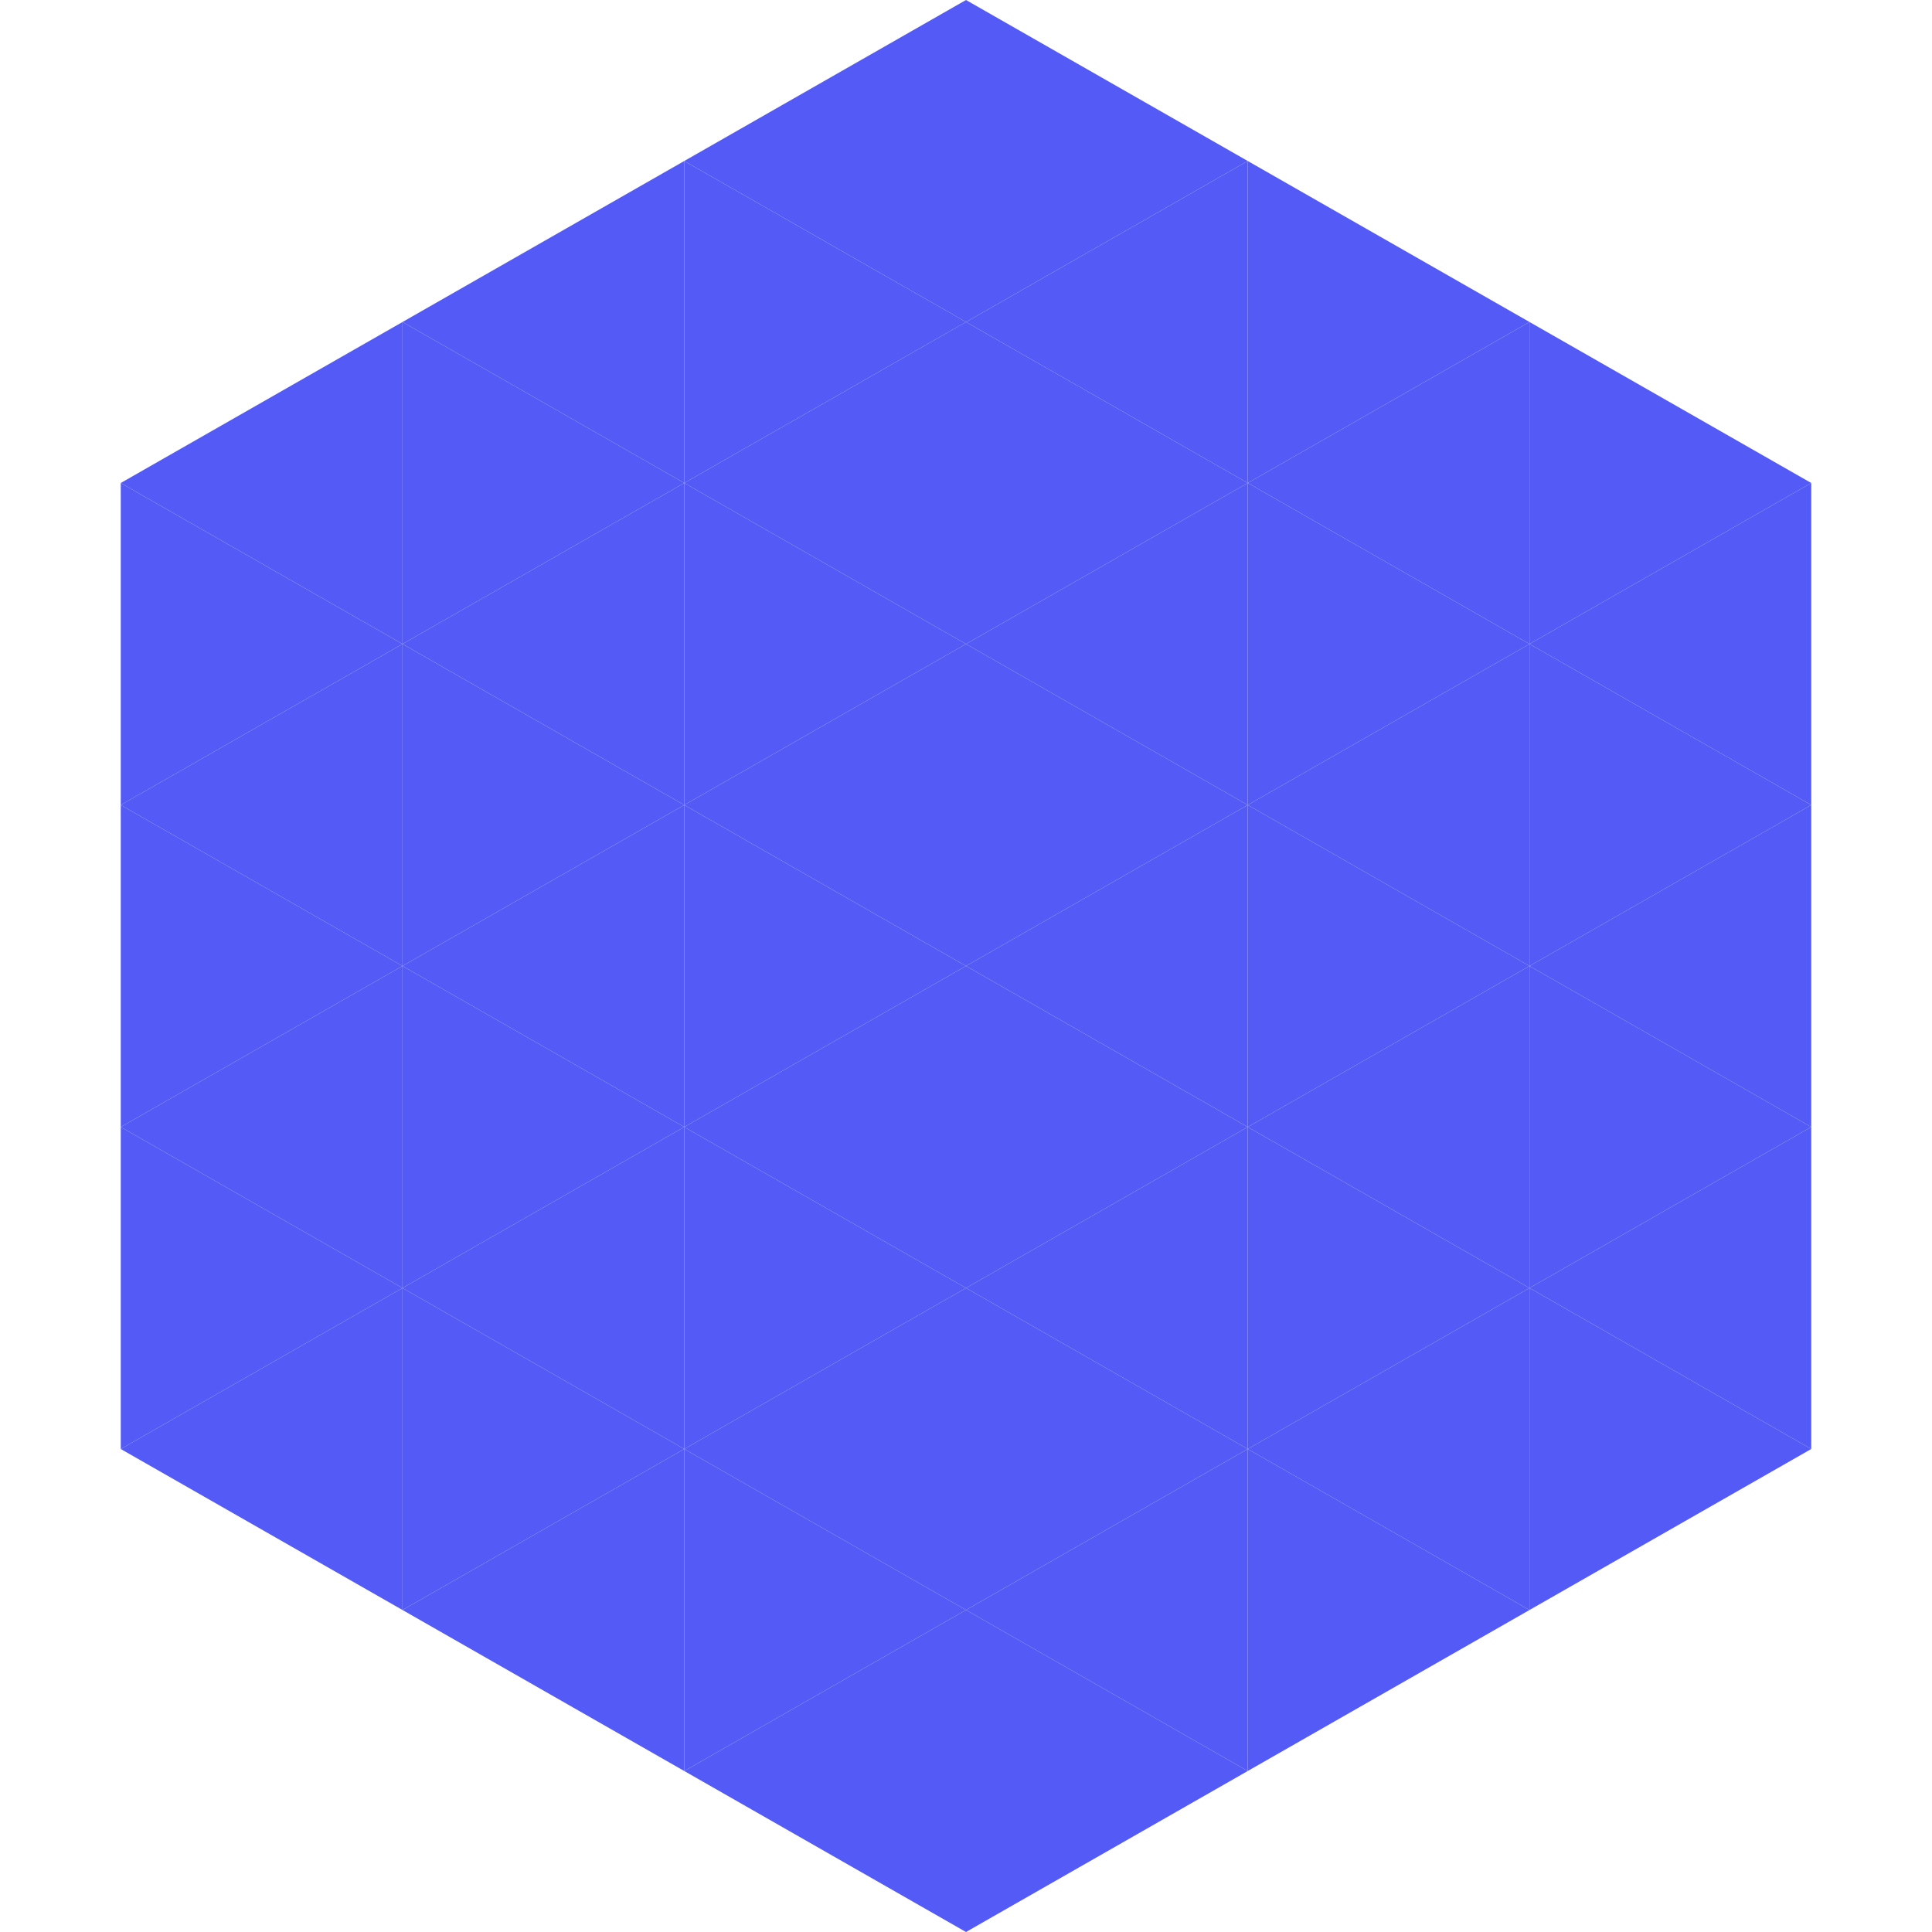
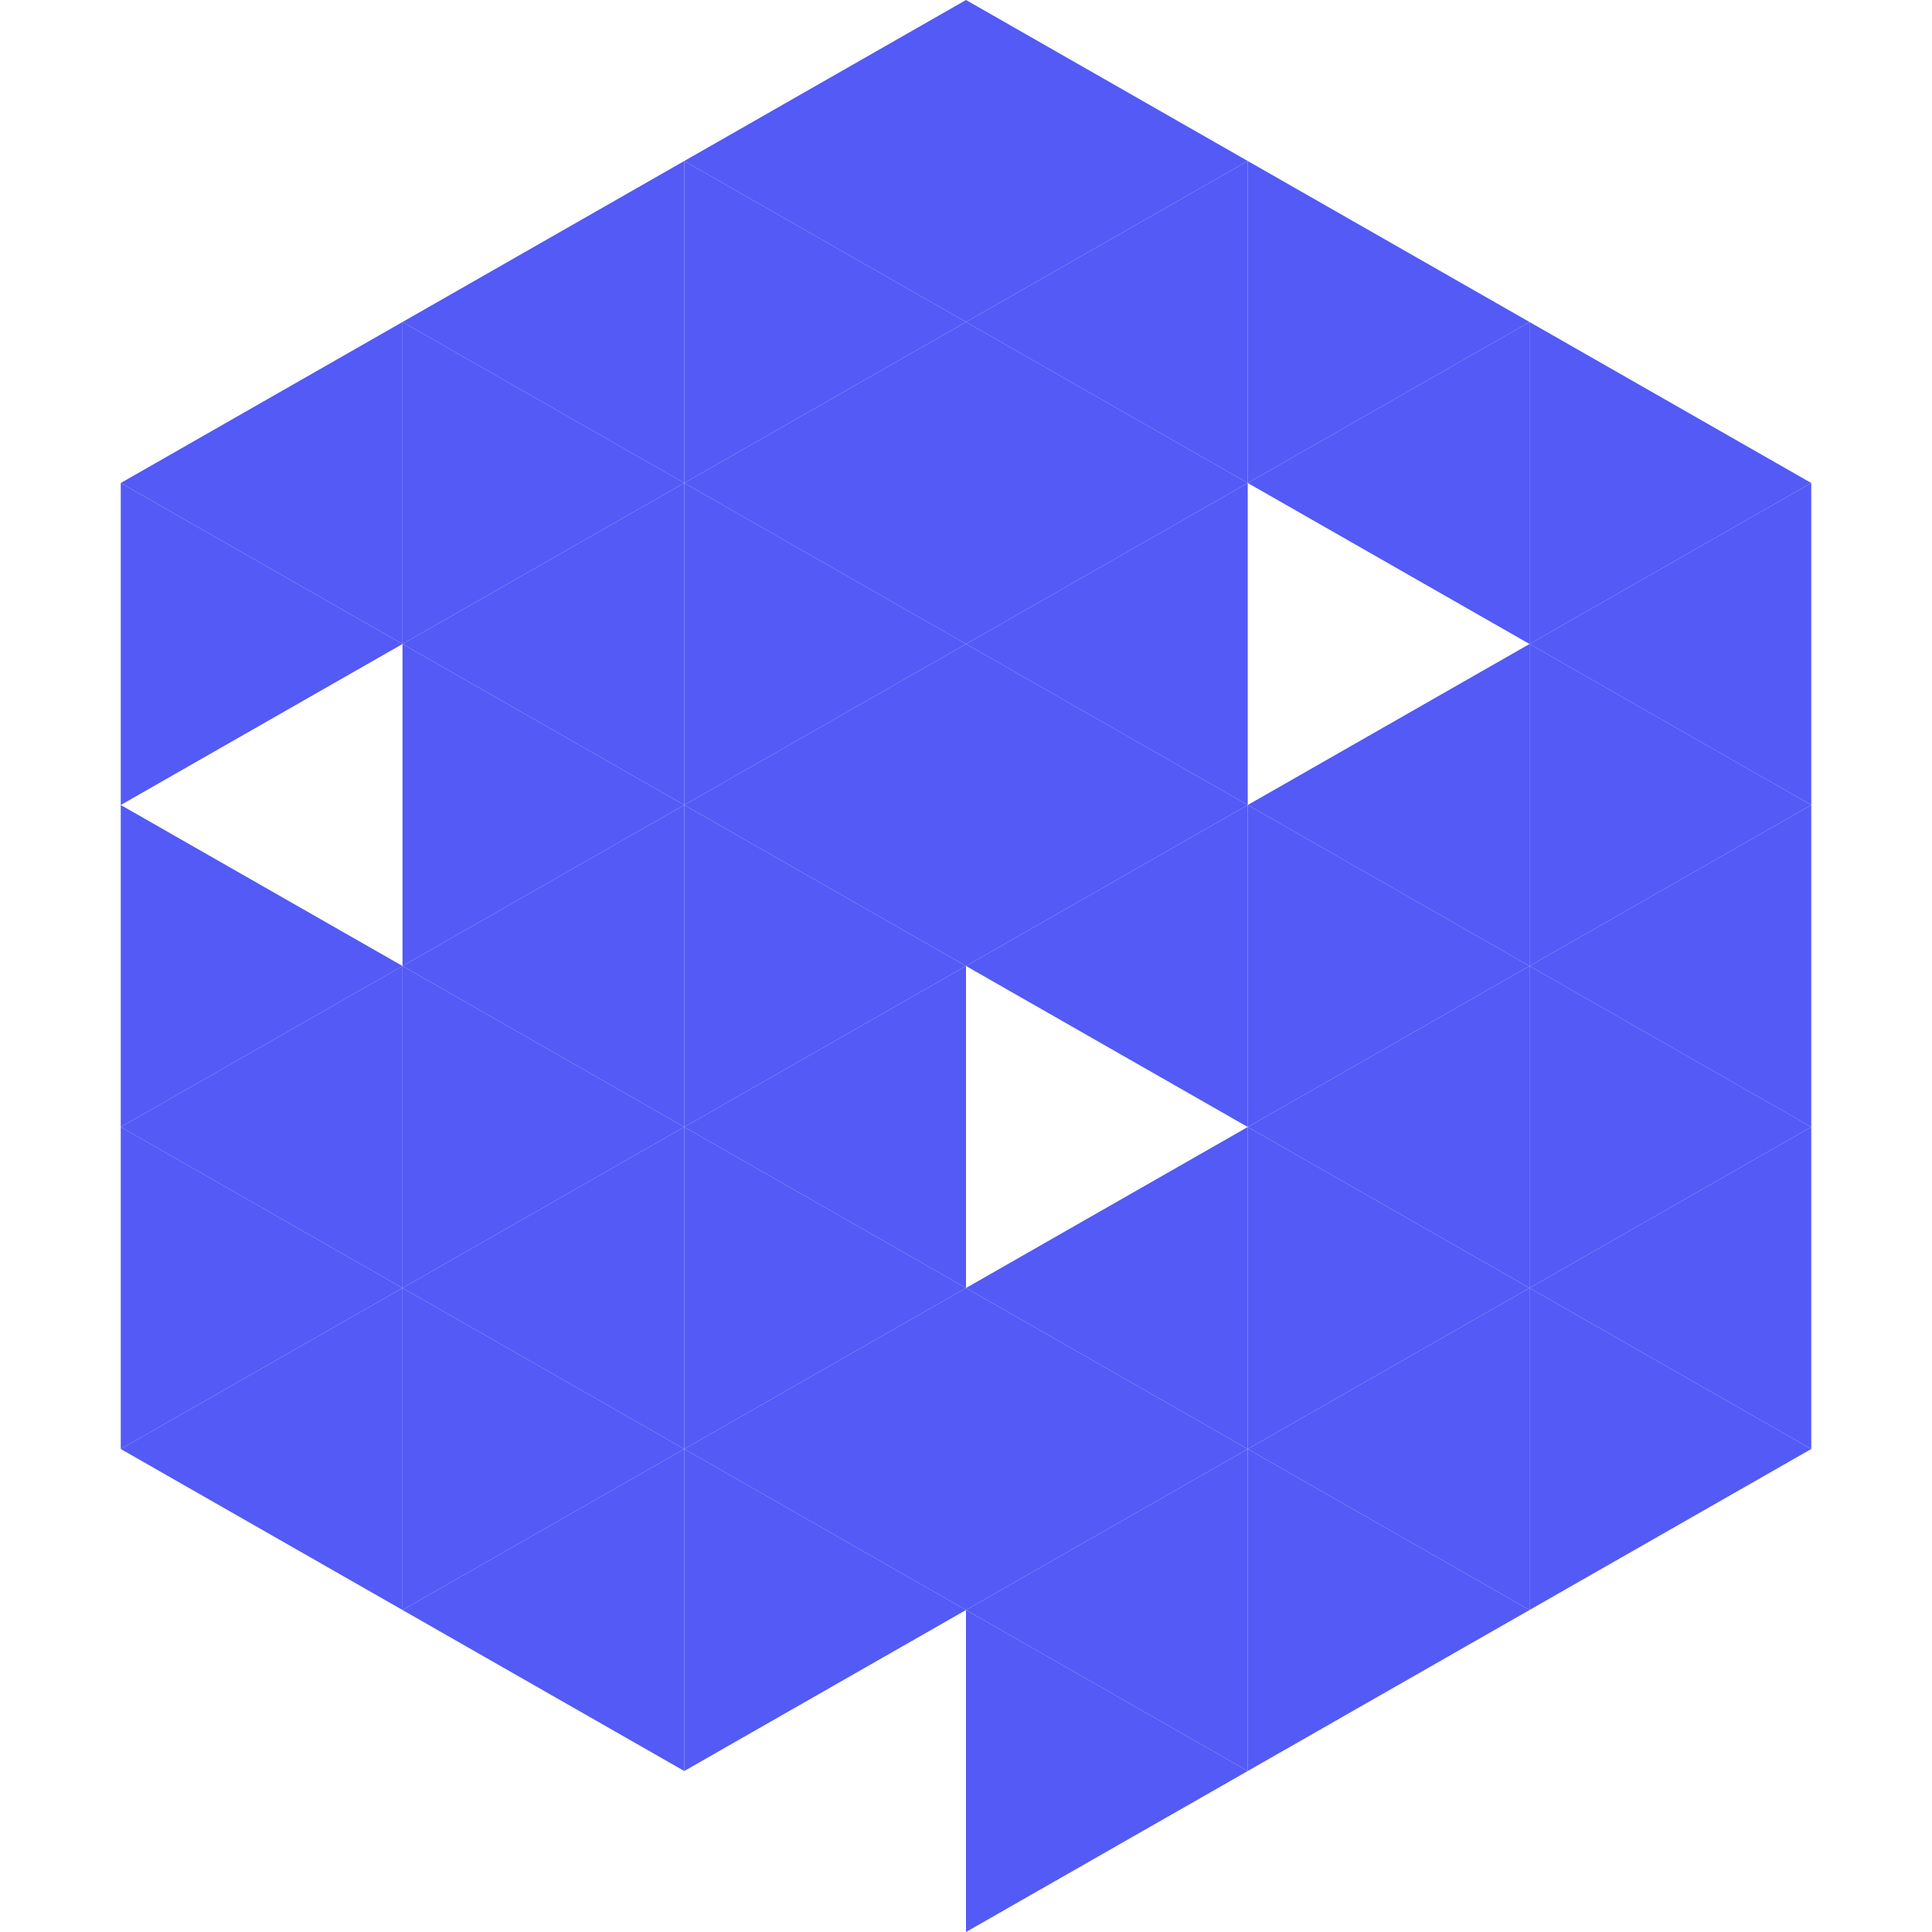
<svg xmlns="http://www.w3.org/2000/svg" width="240" height="240">
  <polygon points="50,40 15,60 50,80" style="fill:rgb(83,90,246)" />
  <polygon points="190,40 225,60 190,80" style="fill:rgb(83,90,246)" />
  <polygon points="15,60 50,80 15,100" style="fill:rgb(83,90,246)" />
  <polygon points="225,60 190,80 225,100" style="fill:rgb(83,90,246)" />
-   <polygon points="50,80 15,100 50,120" style="fill:rgb(83,90,246)" />
  <polygon points="190,80 225,100 190,120" style="fill:rgb(83,90,246)" />
  <polygon points="15,100 50,120 15,140" style="fill:rgb(83,90,246)" />
  <polygon points="225,100 190,120 225,140" style="fill:rgb(83,90,246)" />
  <polygon points="50,120 15,140 50,160" style="fill:rgb(83,90,246)" />
  <polygon points="190,120 225,140 190,160" style="fill:rgb(83,90,246)" />
  <polygon points="15,140 50,160 15,180" style="fill:rgb(83,90,246)" />
  <polygon points="225,140 190,160 225,180" style="fill:rgb(83,90,246)" />
  <polygon points="50,160 15,180 50,200" style="fill:rgb(83,90,246)" />
  <polygon points="190,160 225,180 190,200" style="fill:rgb(83,90,246)" />
  <polygon points="15,180 50,200 15,220" style="fill:rgb(255,255,255); fill-opacity:0" />
  <polygon points="225,180 190,200 225,220" style="fill:rgb(255,255,255); fill-opacity:0" />
  <polygon points="50,0 85,20 50,40" style="fill:rgb(255,255,255); fill-opacity:0" />
-   <polygon points="190,0 155,20 190,40" style="fill:rgb(255,255,255); fill-opacity:0" />
  <polygon points="85,20 50,40 85,60" style="fill:rgb(83,90,246)" />
  <polygon points="155,20 190,40 155,60" style="fill:rgb(83,90,246)" />
  <polygon points="50,40 85,60 50,80" style="fill:rgb(83,90,246)" />
  <polygon points="190,40 155,60 190,80" style="fill:rgb(83,90,246)" />
  <polygon points="85,60 50,80 85,100" style="fill:rgb(83,90,246)" />
-   <polygon points="155,60 190,80 155,100" style="fill:rgb(83,90,246)" />
  <polygon points="50,80 85,100 50,120" style="fill:rgb(83,90,246)" />
  <polygon points="190,80 155,100 190,120" style="fill:rgb(83,90,246)" />
  <polygon points="85,100 50,120 85,140" style="fill:rgb(83,90,246)" />
  <polygon points="155,100 190,120 155,140" style="fill:rgb(83,90,246)" />
  <polygon points="50,120 85,140 50,160" style="fill:rgb(83,90,246)" />
  <polygon points="190,120 155,140 190,160" style="fill:rgb(83,90,246)" />
  <polygon points="85,140 50,160 85,180" style="fill:rgb(83,90,246)" />
  <polygon points="155,140 190,160 155,180" style="fill:rgb(83,90,246)" />
  <polygon points="50,160 85,180 50,200" style="fill:rgb(83,90,246)" />
  <polygon points="190,160 155,180 190,200" style="fill:rgb(83,90,246)" />
  <polygon points="85,180 50,200 85,220" style="fill:rgb(83,90,246)" />
  <polygon points="155,180 190,200 155,220" style="fill:rgb(83,90,246)" />
  <polygon points="120,0 85,20 120,40" style="fill:rgb(83,90,246)" />
  <polygon points="120,0 155,20 120,40" style="fill:rgb(83,90,246)" />
  <polygon points="85,20 120,40 85,60" style="fill:rgb(83,90,246)" />
  <polygon points="155,20 120,40 155,60" style="fill:rgb(83,90,246)" />
  <polygon points="120,40 85,60 120,80" style="fill:rgb(83,90,246)" />
  <polygon points="120,40 155,60 120,80" style="fill:rgb(83,90,246)" />
  <polygon points="85,60 120,80 85,100" style="fill:rgb(83,90,246)" />
  <polygon points="155,60 120,80 155,100" style="fill:rgb(83,90,246)" />
  <polygon points="120,80 85,100 120,120" style="fill:rgb(83,90,246)" />
  <polygon points="120,80 155,100 120,120" style="fill:rgb(83,90,246)" />
  <polygon points="85,100 120,120 85,140" style="fill:rgb(83,90,246)" />
  <polygon points="155,100 120,120 155,140" style="fill:rgb(83,90,246)" />
  <polygon points="120,120 85,140 120,160" style="fill:rgb(83,90,246)" />
-   <polygon points="120,120 155,140 120,160" style="fill:rgb(83,90,246)" />
  <polygon points="85,140 120,160 85,180" style="fill:rgb(83,90,246)" />
  <polygon points="155,140 120,160 155,180" style="fill:rgb(83,90,246)" />
  <polygon points="120,160 85,180 120,200" style="fill:rgb(83,90,246)" />
  <polygon points="120,160 155,180 120,200" style="fill:rgb(83,90,246)" />
  <polygon points="85,180 120,200 85,220" style="fill:rgb(83,90,246)" />
  <polygon points="155,180 120,200 155,220" style="fill:rgb(83,90,246)" />
-   <polygon points="120,200 85,220 120,240" style="fill:rgb(83,90,246)" />
  <polygon points="120,200 155,220 120,240" style="fill:rgb(83,90,246)" />
  <polygon points="85,220 120,240 85,260" style="fill:rgb(255,255,255); fill-opacity:0" />
  <polygon points="155,220 120,240 155,260" style="fill:rgb(255,255,255); fill-opacity:0" />
</svg>